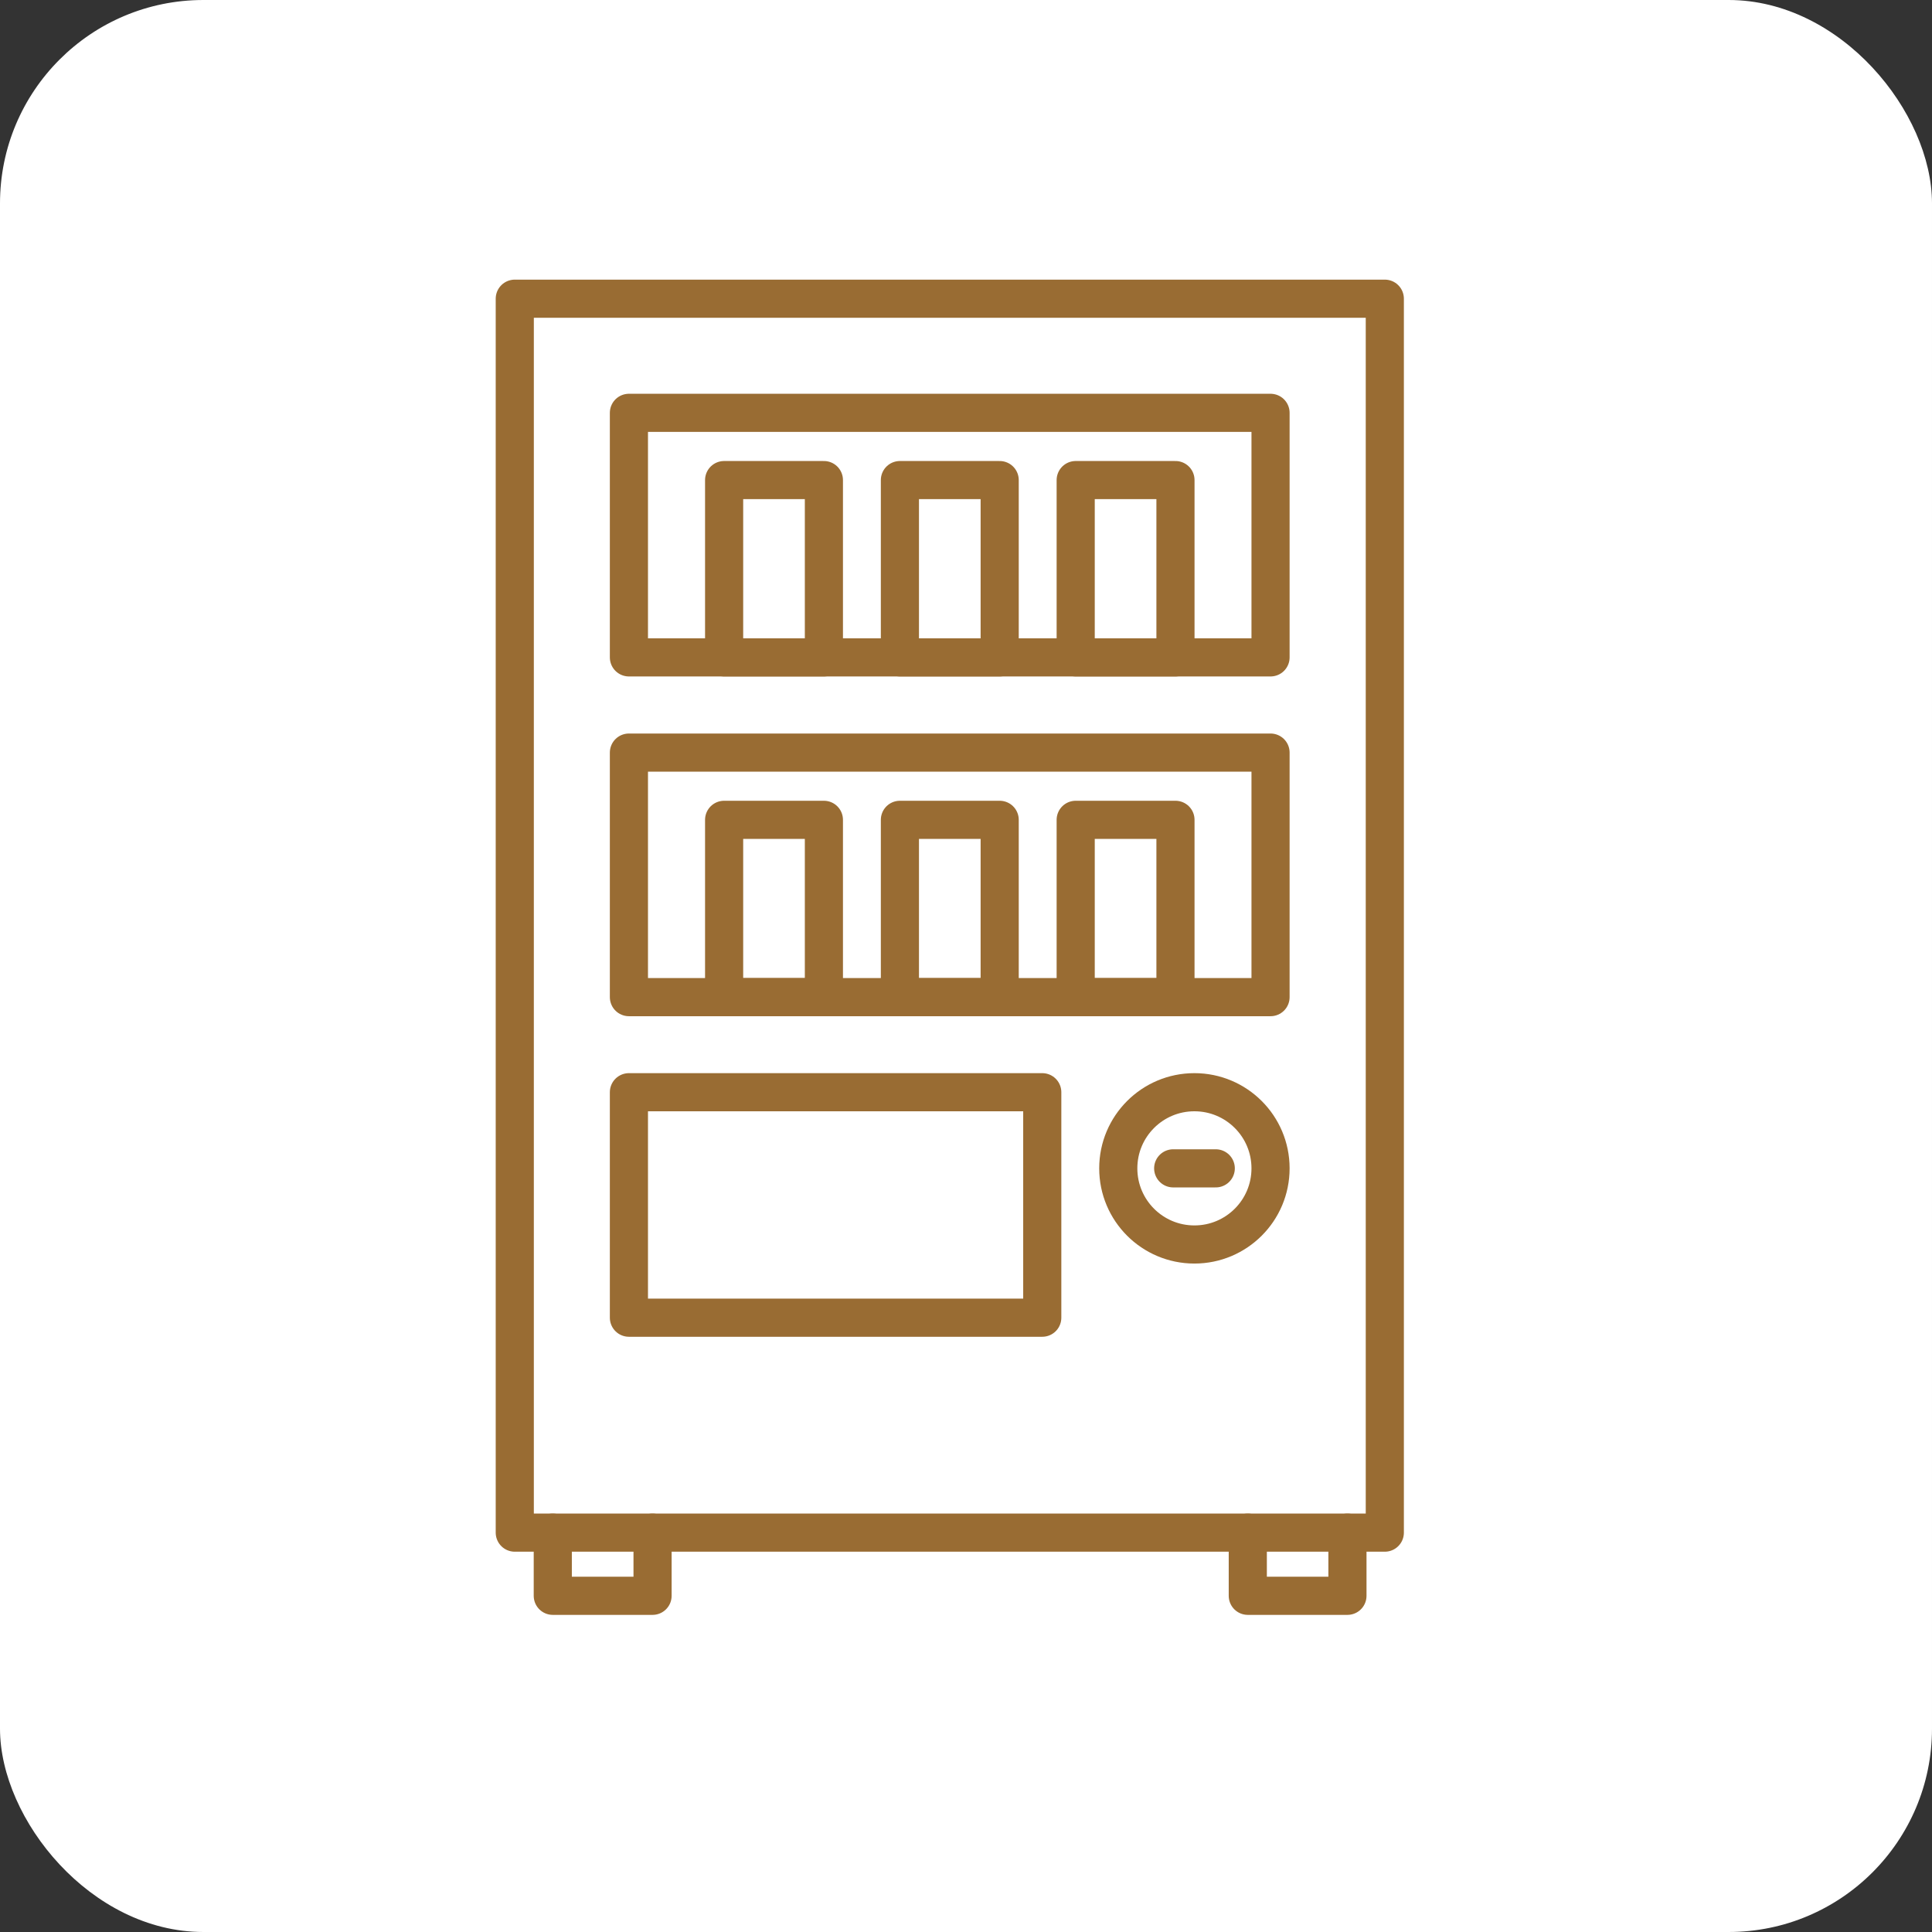
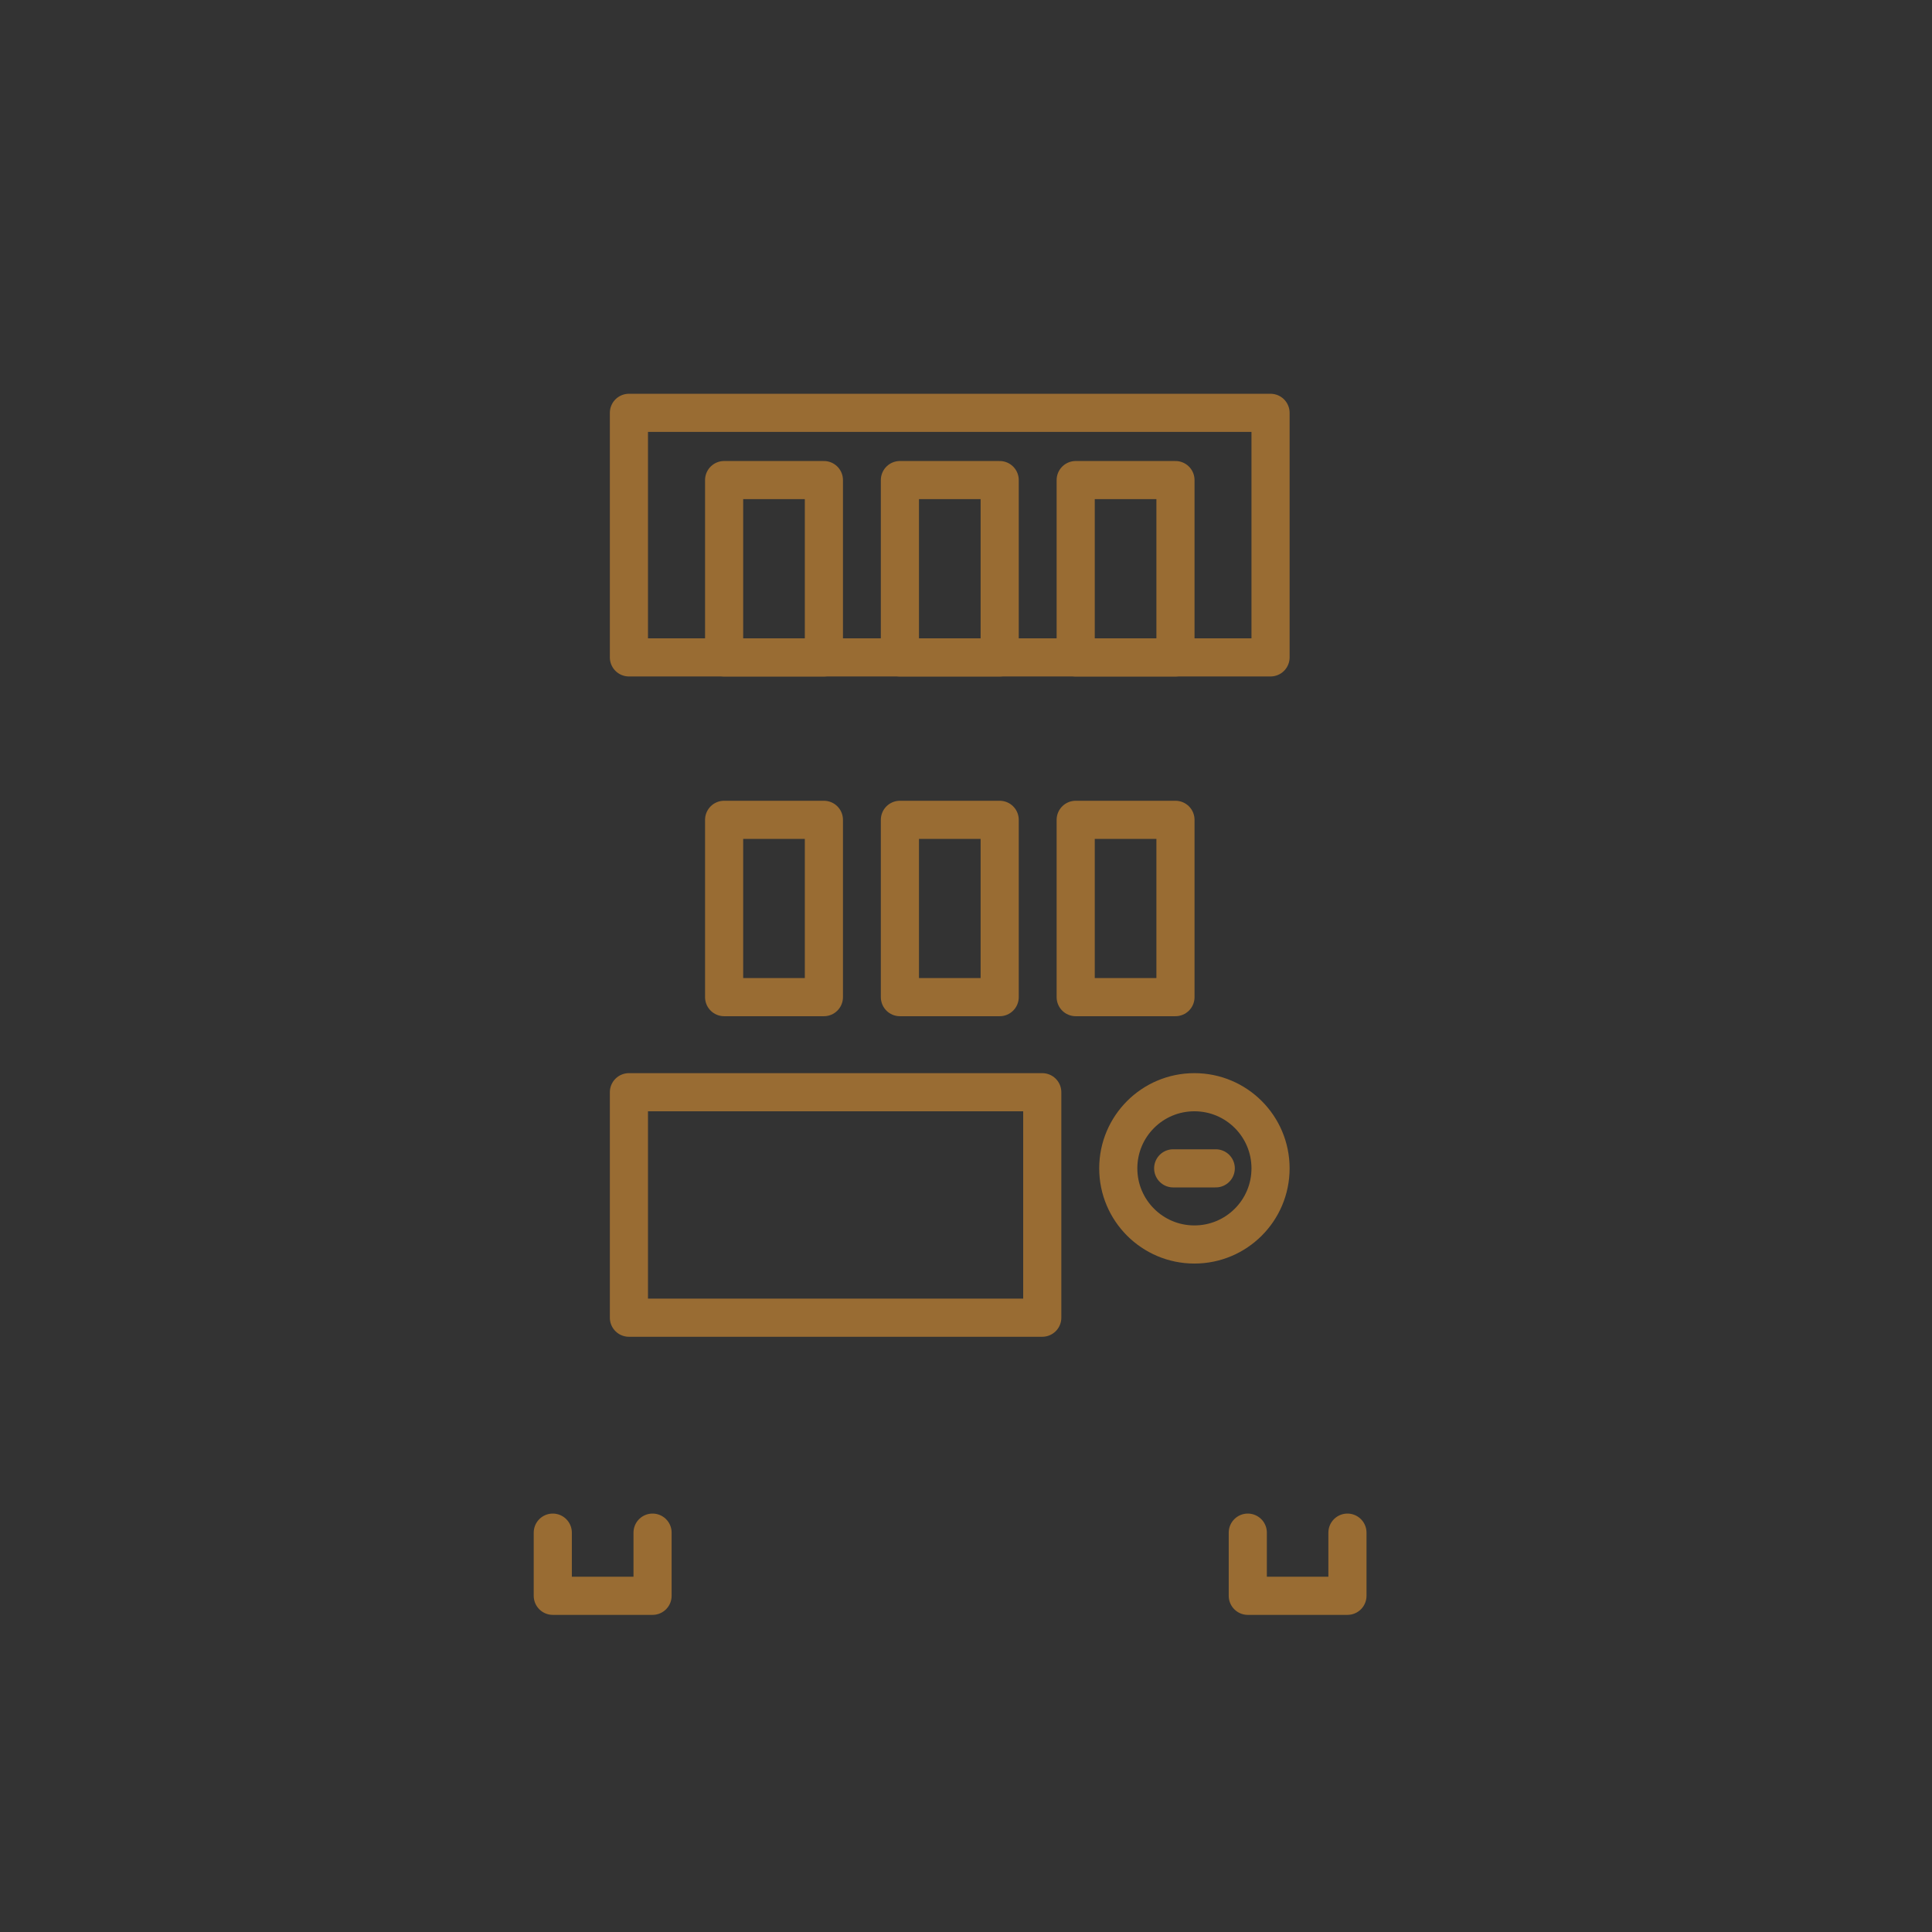
<svg xmlns="http://www.w3.org/2000/svg" width="152" height="152" viewBox="0 0 152 152" fill="none">
  <rect x="0" y="0" width="152" height="152" fill="#333333" stroke="none" />
-   <rect width="152" height="152" rx="16" fill="white" />
  <g clip-path="url(#clip0_537_989)">
-     <path d="M108.95 23.5H40.5V120.58H108.95V23.5Z" stroke="#996C33" stroke-width="3" stroke-linecap="round" stroke-linejoin="round" />
    <path d="M99.96 32.48H49.48V51.72H99.96V32.48Z" stroke="#996C33" stroke-width="3" stroke-linecap="round" stroke-linejoin="round" />
    <path d="M64.82 37.77H56.97V51.72H64.82V37.77Z" stroke="#996C33" stroke-width="3" stroke-linecap="round" stroke-linejoin="round" />
    <path d="M78.65 37.77H70.8V51.72H78.65V37.77Z" stroke="#996C33" stroke-width="3" stroke-linecap="round" stroke-linejoin="round" />
    <path d="M92.48 37.77H84.63V51.72H92.48V37.77Z" stroke="#996C33" stroke-width="3" stroke-linecap="round" stroke-linejoin="round" />
-     <path d="M99.96 59.21H49.48V78.45H99.96V59.21Z" stroke="#996C33" stroke-width="3" stroke-linecap="round" stroke-linejoin="round" />
    <path d="M82 85.93H49.48V103.67H82V85.93Z" stroke="#996C33" stroke-width="3" stroke-linecap="round" stroke-linejoin="round" />
    <path d="M64.82 64.5H56.97V78.45H64.82V64.5Z" stroke="#996C33" stroke-width="3" stroke-linecap="round" stroke-linejoin="round" />
    <path d="M51.34 120.58V125.55H43.49V120.58" stroke="#996C33" stroke-width="3" stroke-linecap="round" stroke-linejoin="round" />
    <path d="M106.01 120.58V125.55H98.17V120.58" stroke="#996C33" stroke-width="3" stroke-linecap="round" stroke-linejoin="round" />
    <path d="M78.65 64.5H70.8V78.45H78.65V64.5Z" stroke="#996C33" stroke-width="3" stroke-linecap="round" stroke-linejoin="round" />
    <path d="M92.48 64.5H84.63V78.45H92.48V64.5Z" stroke="#996C33" stroke-width="3" stroke-linecap="round" stroke-linejoin="round" />
    <path d="M99.96 91.92C99.96 95.23 97.28 97.91 93.97 97.91C90.66 97.91 87.98 95.23 87.98 91.92C87.98 88.61 90.66 85.93 93.97 85.93C97.28 85.93 99.96 88.61 99.96 91.92Z" stroke="#996C33" stroke-width="3" stroke-linecap="round" stroke-linejoin="round" />
    <path d="M92.3 91.92H95.65" stroke="#996C33" stroke-width="3" stroke-linecap="round" stroke-linejoin="round" />
  </g>
  <defs>
    <clipPath id="clip0_537_989">
      <rect width="71.45" height="105.05" fill="white" transform="translate(39 22)" />
    </clipPath>
  </defs>
</svg>